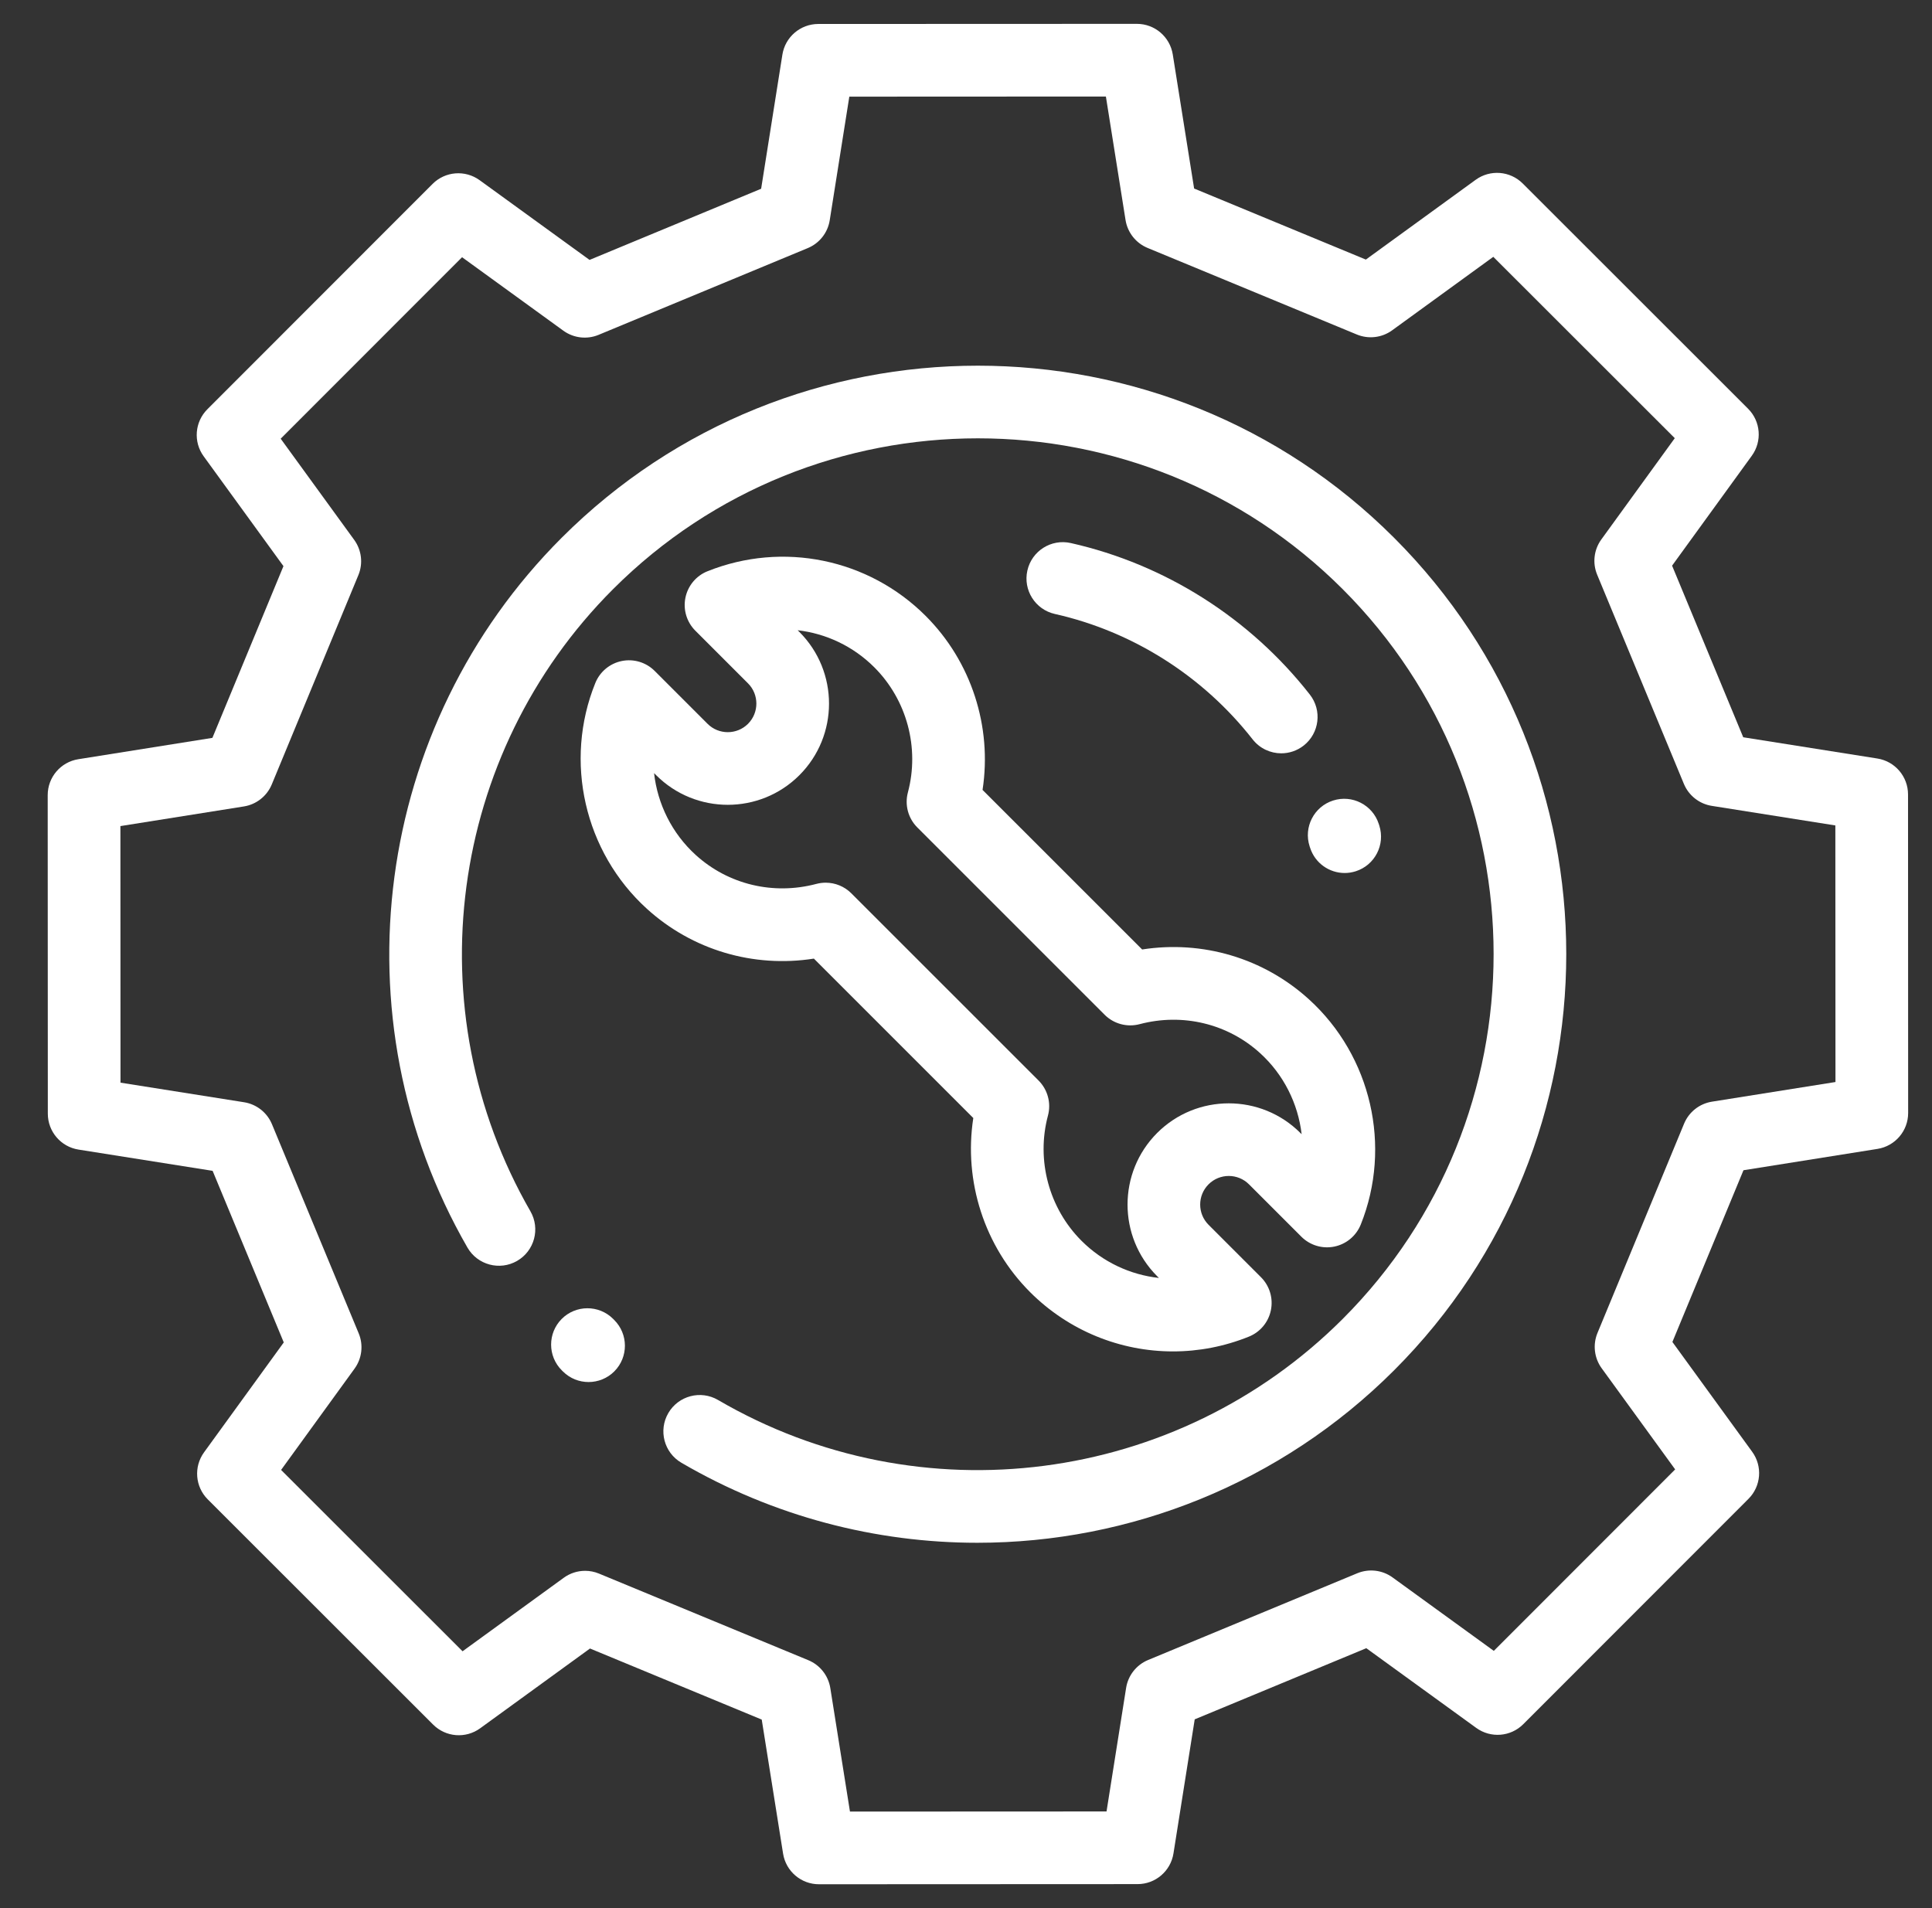
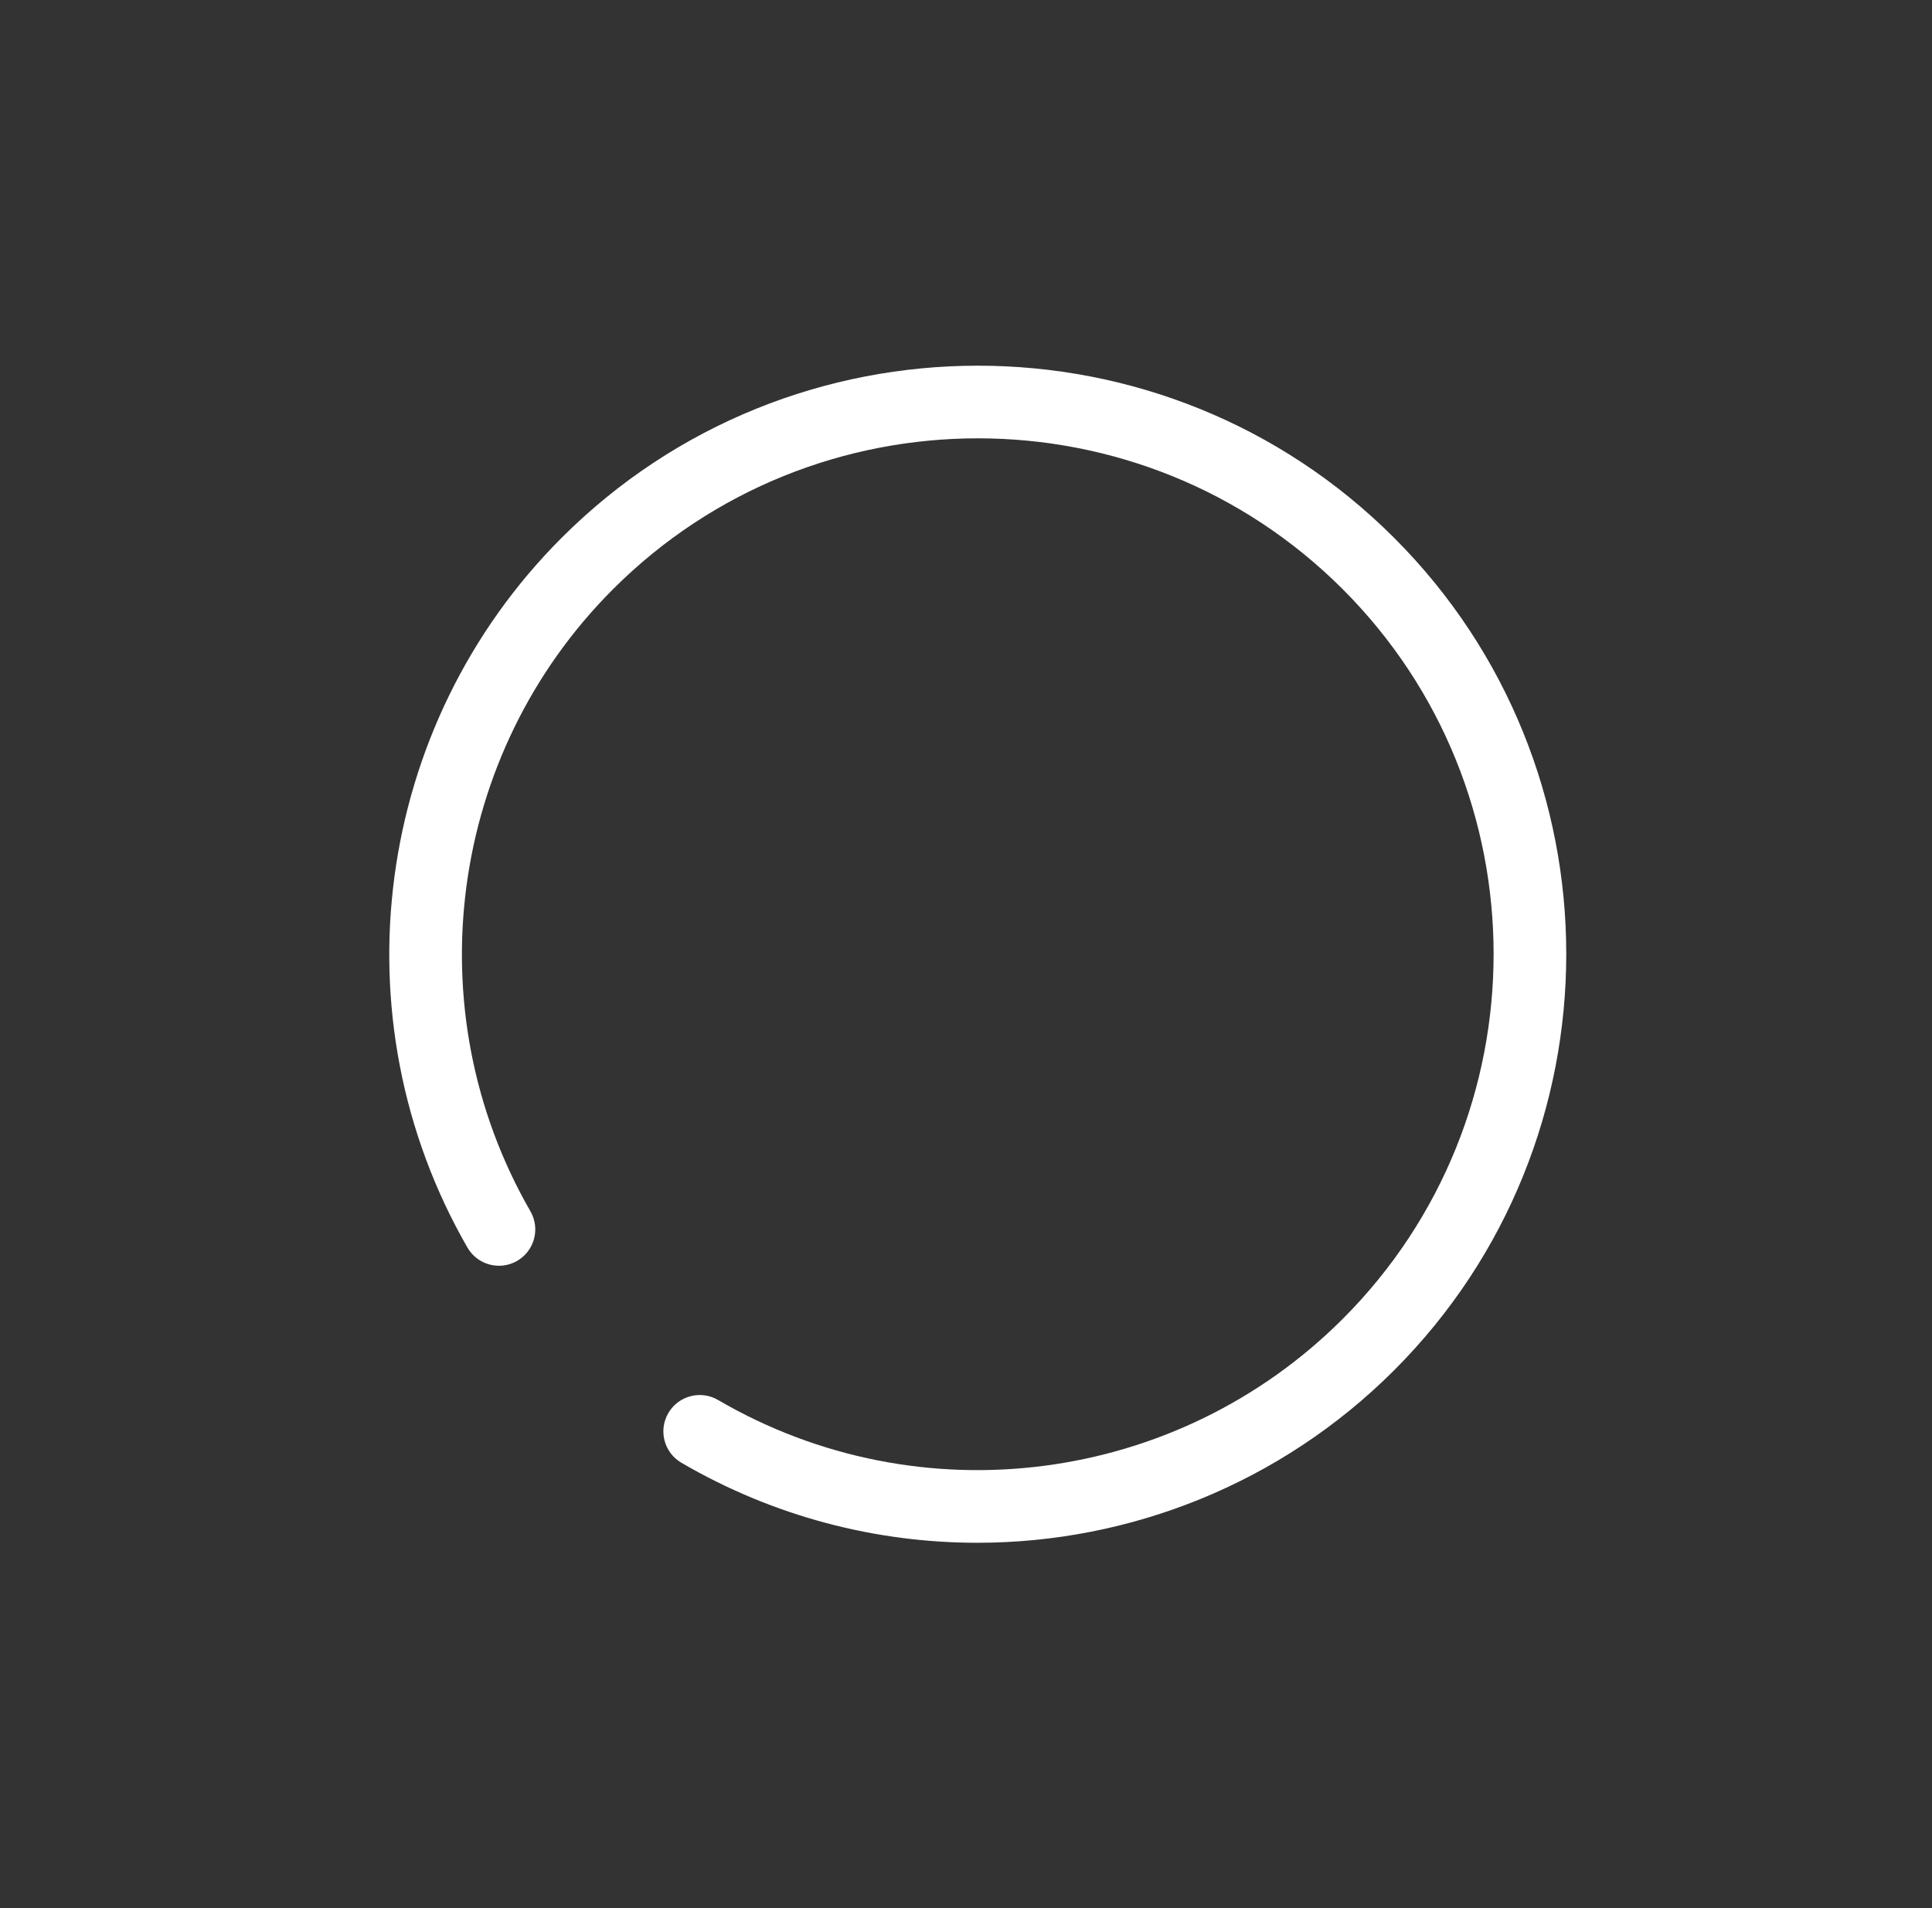
<svg xmlns="http://www.w3.org/2000/svg" width="81" height="80" viewBox="0 0 81 80" fill="none">
  <rect x="0" y="0" width="81" height="80" fill="#333333" stroke="none" />
-   <path d="M25.748 55.339L25.704 55.294C25.107 54.701 24.143 54.703 23.549 55.299C22.956 55.896 22.958 56.86 23.554 57.454L23.604 57.503C23.901 57.798 24.289 57.944 24.676 57.944C25.068 57.944 25.461 57.794 25.759 57.493C26.351 56.895 26.346 55.931 25.748 55.339Z" fill="white" />
  <path d="M58.449 22.549C48.826 12.926 33.169 12.926 23.546 22.549C15.669 30.426 14.046 42.663 19.598 52.306C20.018 53.035 20.95 53.285 21.678 52.866C22.408 52.446 22.658 51.514 22.238 50.785C17.372 42.334 18.796 31.608 25.701 24.703C34.136 16.269 47.86 16.269 56.294 24.703C64.729 33.138 64.729 46.862 56.294 55.297C49.347 62.244 38.577 63.642 30.104 58.696C29.377 58.272 28.444 58.517 28.02 59.244C27.596 59.971 27.841 60.904 28.568 61.328C32.434 63.584 36.718 64.683 40.976 64.683C47.365 64.683 53.693 62.207 58.449 57.451C68.072 47.829 68.072 32.171 58.449 22.549Z" fill="white" />
-   <path d="M79.995 33.306C79.994 32.557 79.449 31.919 78.71 31.802L73.086 30.911L70.103 23.716L73.446 19.107C73.885 18.501 73.819 17.665 73.289 17.136L63.841 7.693C63.311 7.164 62.475 7.098 61.869 7.538L57.264 10.883L50.064 7.904L49.169 2.284C49.051 1.544 48.414 1 47.665 1C47.665 1 47.664 1 47.664 1L34.306 1.005C33.557 1.006 32.919 1.551 32.802 2.291L31.911 7.914L24.717 10.897L20.108 7.554C19.501 7.115 18.665 7.181 18.136 7.711L8.694 17.159C8.164 17.689 8.098 18.526 8.539 19.131L11.884 23.736L8.905 30.936L3.284 31.831C2.544 31.948 2 32.587 2 33.336L2.005 46.694C2.006 47.443 2.551 48.081 3.291 48.198L8.914 49.089L11.897 56.283L8.554 60.892C8.115 61.499 8.181 62.335 8.711 62.864L18.159 72.306C18.689 72.836 19.526 72.902 20.131 72.461L24.736 69.116L31.936 72.096L32.831 77.716C32.949 78.456 33.586 79 34.335 79C34.335 79 34.336 79 34.336 79L47.694 78.994C48.443 78.994 49.08 78.449 49.198 77.709L50.089 72.086L57.283 69.103L61.892 72.445C62.499 72.885 63.335 72.819 63.864 72.289L73.306 62.841C73.836 62.311 73.902 61.474 73.461 60.868L70.116 56.264L73.096 49.064L78.716 48.169C79.456 48.051 80 47.413 80 46.664L79.995 33.306ZM71.775 46.189C71.251 46.273 70.809 46.621 70.606 47.111L66.975 55.887C66.773 56.376 66.839 56.936 67.15 57.365L70.232 61.607L62.629 69.215L58.382 66.135C57.953 65.824 57.394 65.759 56.904 65.961L48.134 69.598C47.645 69.801 47.296 70.244 47.213 70.767L46.392 75.948L35.635 75.953L34.811 70.774C34.727 70.251 34.379 69.809 33.889 69.606L25.113 65.975C24.926 65.897 24.728 65.859 24.531 65.859C24.214 65.859 23.9 65.958 23.636 66.15L19.393 69.232L11.785 61.629L14.865 57.382C15.176 56.953 15.242 56.393 15.039 55.904L11.402 47.134C11.199 46.645 10.757 46.296 10.233 46.213L5.052 45.392L5.048 34.635L10.226 33.811C10.749 33.727 11.191 33.378 11.394 32.889L15.025 24.113C15.228 23.624 15.161 23.064 14.85 22.635L11.768 18.393L19.372 10.784L23.618 13.864C24.047 14.175 24.607 14.242 25.096 14.039L33.866 10.402C34.356 10.199 34.705 9.756 34.787 9.233L35.608 4.052L46.365 4.047L47.189 9.226C47.273 9.749 47.622 10.191 48.111 10.394L56.887 14.025C57.377 14.227 57.936 14.161 58.365 13.85L62.607 10.768L70.216 18.371L67.136 22.618C66.825 23.047 66.759 23.606 66.962 24.096L70.598 32.866C70.801 33.355 71.244 33.704 71.767 33.787L76.948 34.608L76.953 45.365L71.775 46.189Z" fill="white" />
-   <path d="M54.878 41.898C52.973 40.167 50.412 39.415 47.885 39.808L41.194 33.118C41.601 30.468 40.727 27.741 38.811 25.825C36.41 23.423 32.819 22.687 29.663 23.95C29.187 24.14 28.84 24.557 28.737 25.058C28.634 25.56 28.79 26.08 29.152 26.442L31.361 28.651C31.828 29.118 31.828 29.879 31.361 30.347C30.893 30.814 30.132 30.814 29.665 30.347L27.448 28.13C27.087 27.769 26.569 27.612 26.068 27.714C25.567 27.816 25.151 28.162 24.959 28.636C23.631 31.916 24.5 35.72 27.121 38.102C29.029 39.835 31.591 40.587 34.122 40.191L40.806 46.875C40.397 49.527 41.27 52.257 43.188 54.175C44.811 55.798 46.973 56.66 49.179 56.66C50.248 56.66 51.328 56.457 52.361 56.04C52.835 55.849 53.182 55.432 53.283 54.931C53.385 54.43 53.229 53.912 52.868 53.55L50.669 51.351C50.201 50.883 50.201 50.123 50.669 49.655C51.136 49.187 51.897 49.187 52.365 49.655L54.559 51.849C54.921 52.211 55.441 52.368 55.942 52.265C56.444 52.162 56.86 51.815 57.051 51.34C58.364 48.066 57.491 44.272 54.878 41.898ZM54.519 47.501C52.864 45.845 50.17 45.845 48.514 47.501C46.859 49.156 46.859 51.85 48.514 53.506L48.589 53.58C47.386 53.448 46.236 52.915 45.342 52.021C43.976 50.654 43.437 48.643 43.936 46.772C44.077 46.247 43.926 45.687 43.542 45.302L35.694 37.455C35.405 37.165 35.016 37.008 34.617 37.008C34.487 37.008 34.355 37.025 34.226 37.059C32.422 37.538 30.532 37.085 29.17 35.847C28.169 34.938 27.567 33.706 27.422 32.414L27.51 32.501C29.166 34.157 31.86 34.157 33.515 32.501C35.171 30.846 35.171 28.152 33.515 26.496L33.443 26.424C34.635 26.562 35.772 27.094 36.657 27.979C38.022 29.345 38.561 31.354 38.064 33.223C37.924 33.748 38.075 34.308 38.459 34.692L46.311 42.544C46.695 42.928 47.253 43.078 47.778 42.94C49.58 42.463 51.469 42.917 52.829 44.153C53.821 45.054 54.422 46.273 54.572 47.554L54.519 47.501Z" fill="white" />
-   <path d="M54.916 29.121C52.405 25.914 48.846 23.658 44.893 22.768C44.073 22.583 43.257 23.099 43.073 23.92C42.888 24.741 43.404 25.556 44.224 25.741C47.493 26.476 50.438 28.344 52.517 30.999C52.818 31.383 53.265 31.584 53.718 31.584C54.046 31.584 54.377 31.478 54.656 31.26C55.318 30.741 55.435 29.784 54.916 29.121Z" fill="white" />
-   <path d="M57.828 34.614L57.806 34.546C57.547 33.745 56.689 33.306 55.888 33.564C55.087 33.822 54.648 34.681 54.906 35.482L54.926 35.542C55.132 36.189 55.731 36.602 56.376 36.602C56.53 36.602 56.686 36.578 56.84 36.529C57.642 36.273 58.084 35.416 57.828 34.614Z" fill="white" />
</svg>